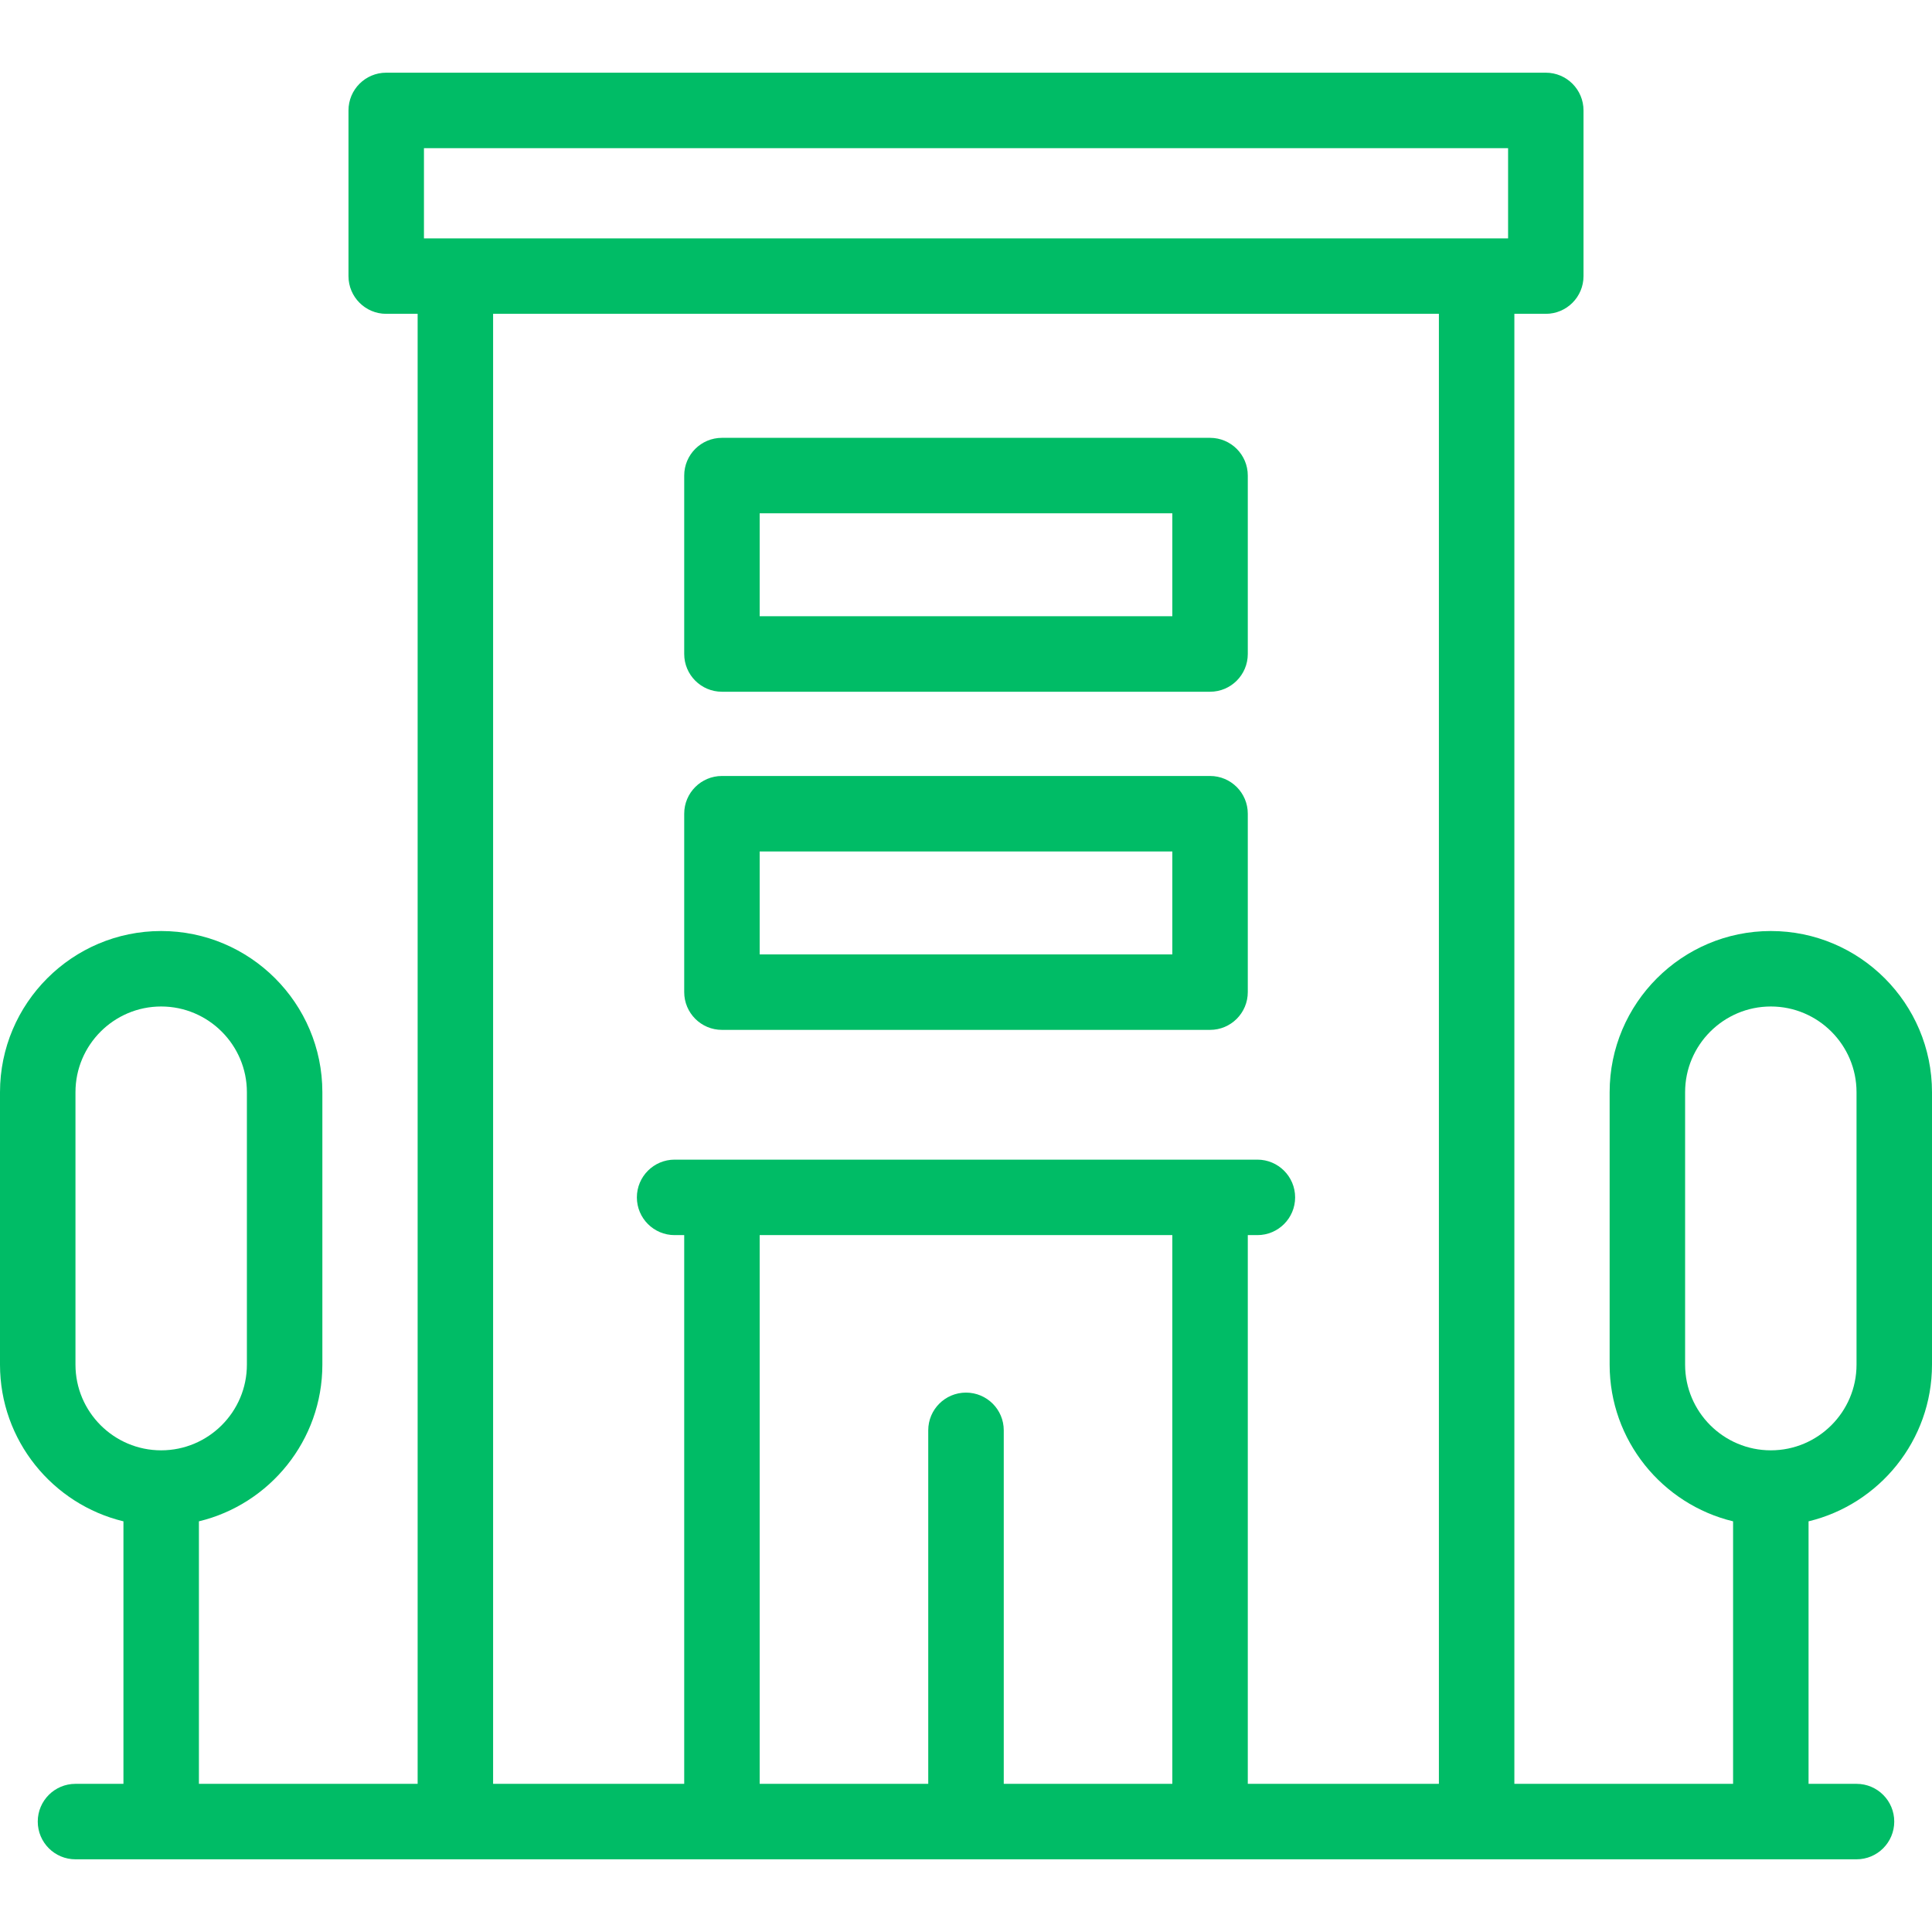
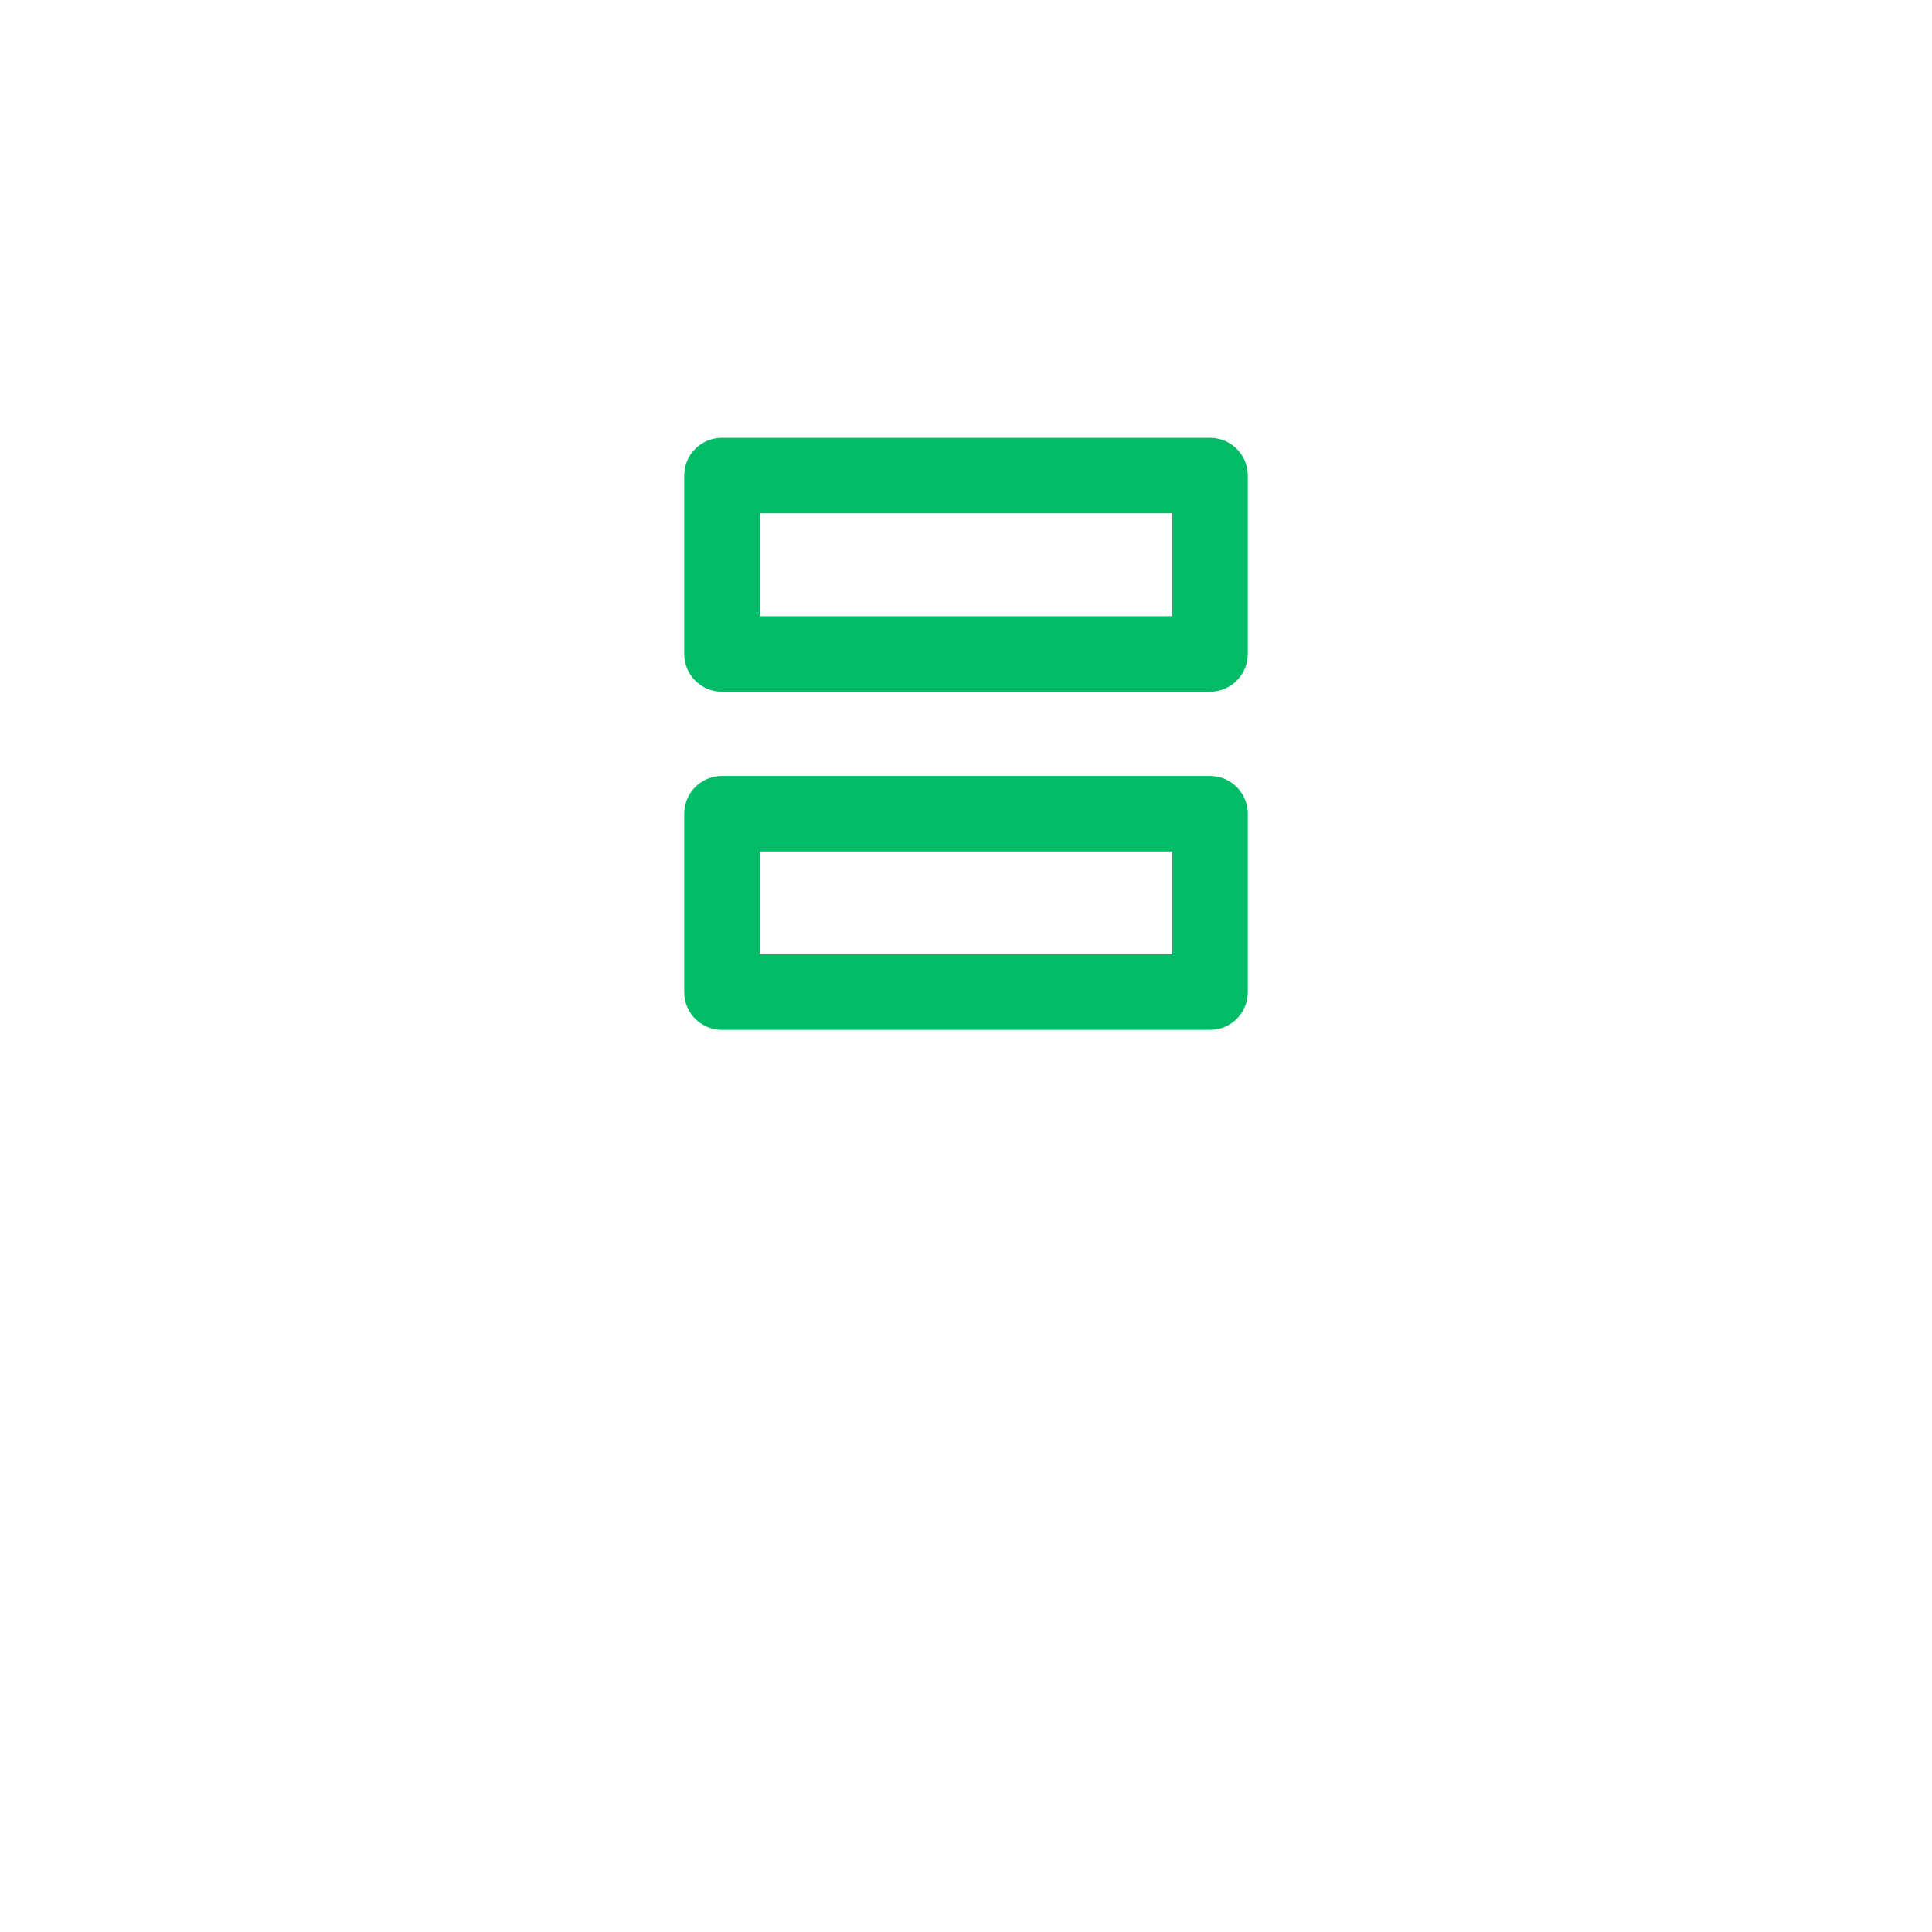
<svg xmlns="http://www.w3.org/2000/svg" width="48" height="48" viewBox="0 0 48 48" fill="none">
  <path d="M30.064 19.279H17.936C17.419 19.279 16.999 19.698 16.999 20.216V24.649C16.999 25.167 17.419 25.587 17.936 25.587H30.064C30.581 25.587 31.001 25.167 31.001 24.649V20.216C31.001 19.698 30.581 19.279 30.064 19.279ZM29.126 23.712H18.874V21.154H29.126V23.712H29.126Z" fill="#00BC66" />
  <path d="M30.064 10.878H17.936C17.419 10.878 16.999 11.297 16.999 11.815V16.248C16.999 16.766 17.419 17.186 17.936 17.186H30.064C30.581 17.186 31.001 16.766 31.001 16.248V11.815C31.001 11.297 30.581 10.878 30.064 10.878ZM29.126 15.31H18.874V12.753H29.126V15.31H29.126Z" fill="#00BC66" />
-   <path d="M48 33.904V27.136C48 24.928 46.204 23.131 43.996 23.131C41.788 23.131 39.991 24.928 39.991 27.136V33.904C39.991 35.789 41.301 37.374 43.058 37.797V44.319H37.624V7.797H38.405C38.923 7.797 39.342 7.377 39.342 6.86V2.744C39.342 2.226 38.923 1.806 38.405 1.806H9.595C9.077 1.806 8.658 2.226 8.658 2.744V6.86C8.658 7.377 9.077 7.797 9.595 7.797H10.376V44.319H4.942V37.797C6.699 37.374 8.009 35.789 8.009 33.903V27.136C8.009 24.927 6.212 23.131 4.004 23.131C1.796 23.131 0 24.928 0 27.136V33.904C0 35.789 1.31 37.374 3.067 37.797V44.319H1.875C1.357 44.319 0.938 44.739 0.938 45.256C0.938 45.774 1.357 46.194 1.875 46.194H46.125C46.643 46.194 47.062 45.774 47.062 45.256C47.062 44.739 46.643 44.319 46.125 44.319H44.933V37.797C46.69 37.374 48 35.789 48 33.904ZM1.875 33.904V27.136C1.875 25.962 2.83 25.006 4.004 25.006C5.178 25.006 6.134 25.962 6.134 27.136V33.904C6.134 35.078 5.178 36.033 4.004 36.033C2.83 36.033 1.875 35.078 1.875 33.904ZM10.533 3.681H37.468V5.922H10.533V3.681ZM24.938 44.319V35.536C24.938 35.018 24.518 34.599 24 34.599C23.482 34.599 23.062 35.018 23.062 35.536V44.319H18.874V30.686H29.126V44.319H24.938ZM31.001 44.319V30.686H31.24C31.757 30.686 32.177 30.266 32.177 29.749C32.177 29.231 31.757 28.811 31.24 28.811H16.76C16.243 28.811 15.823 29.231 15.823 29.749C15.823 30.266 16.243 30.686 16.76 30.686H16.999V44.319H12.251V7.797H35.749V44.319H31.001V44.319ZM41.866 33.904V27.136C41.866 25.962 42.822 25.006 43.996 25.006C45.17 25.006 46.125 25.962 46.125 27.136V33.904C46.125 35.078 45.17 36.033 43.996 36.033C42.822 36.033 41.866 35.078 41.866 33.904Z" fill="#00BC66" />
</svg>